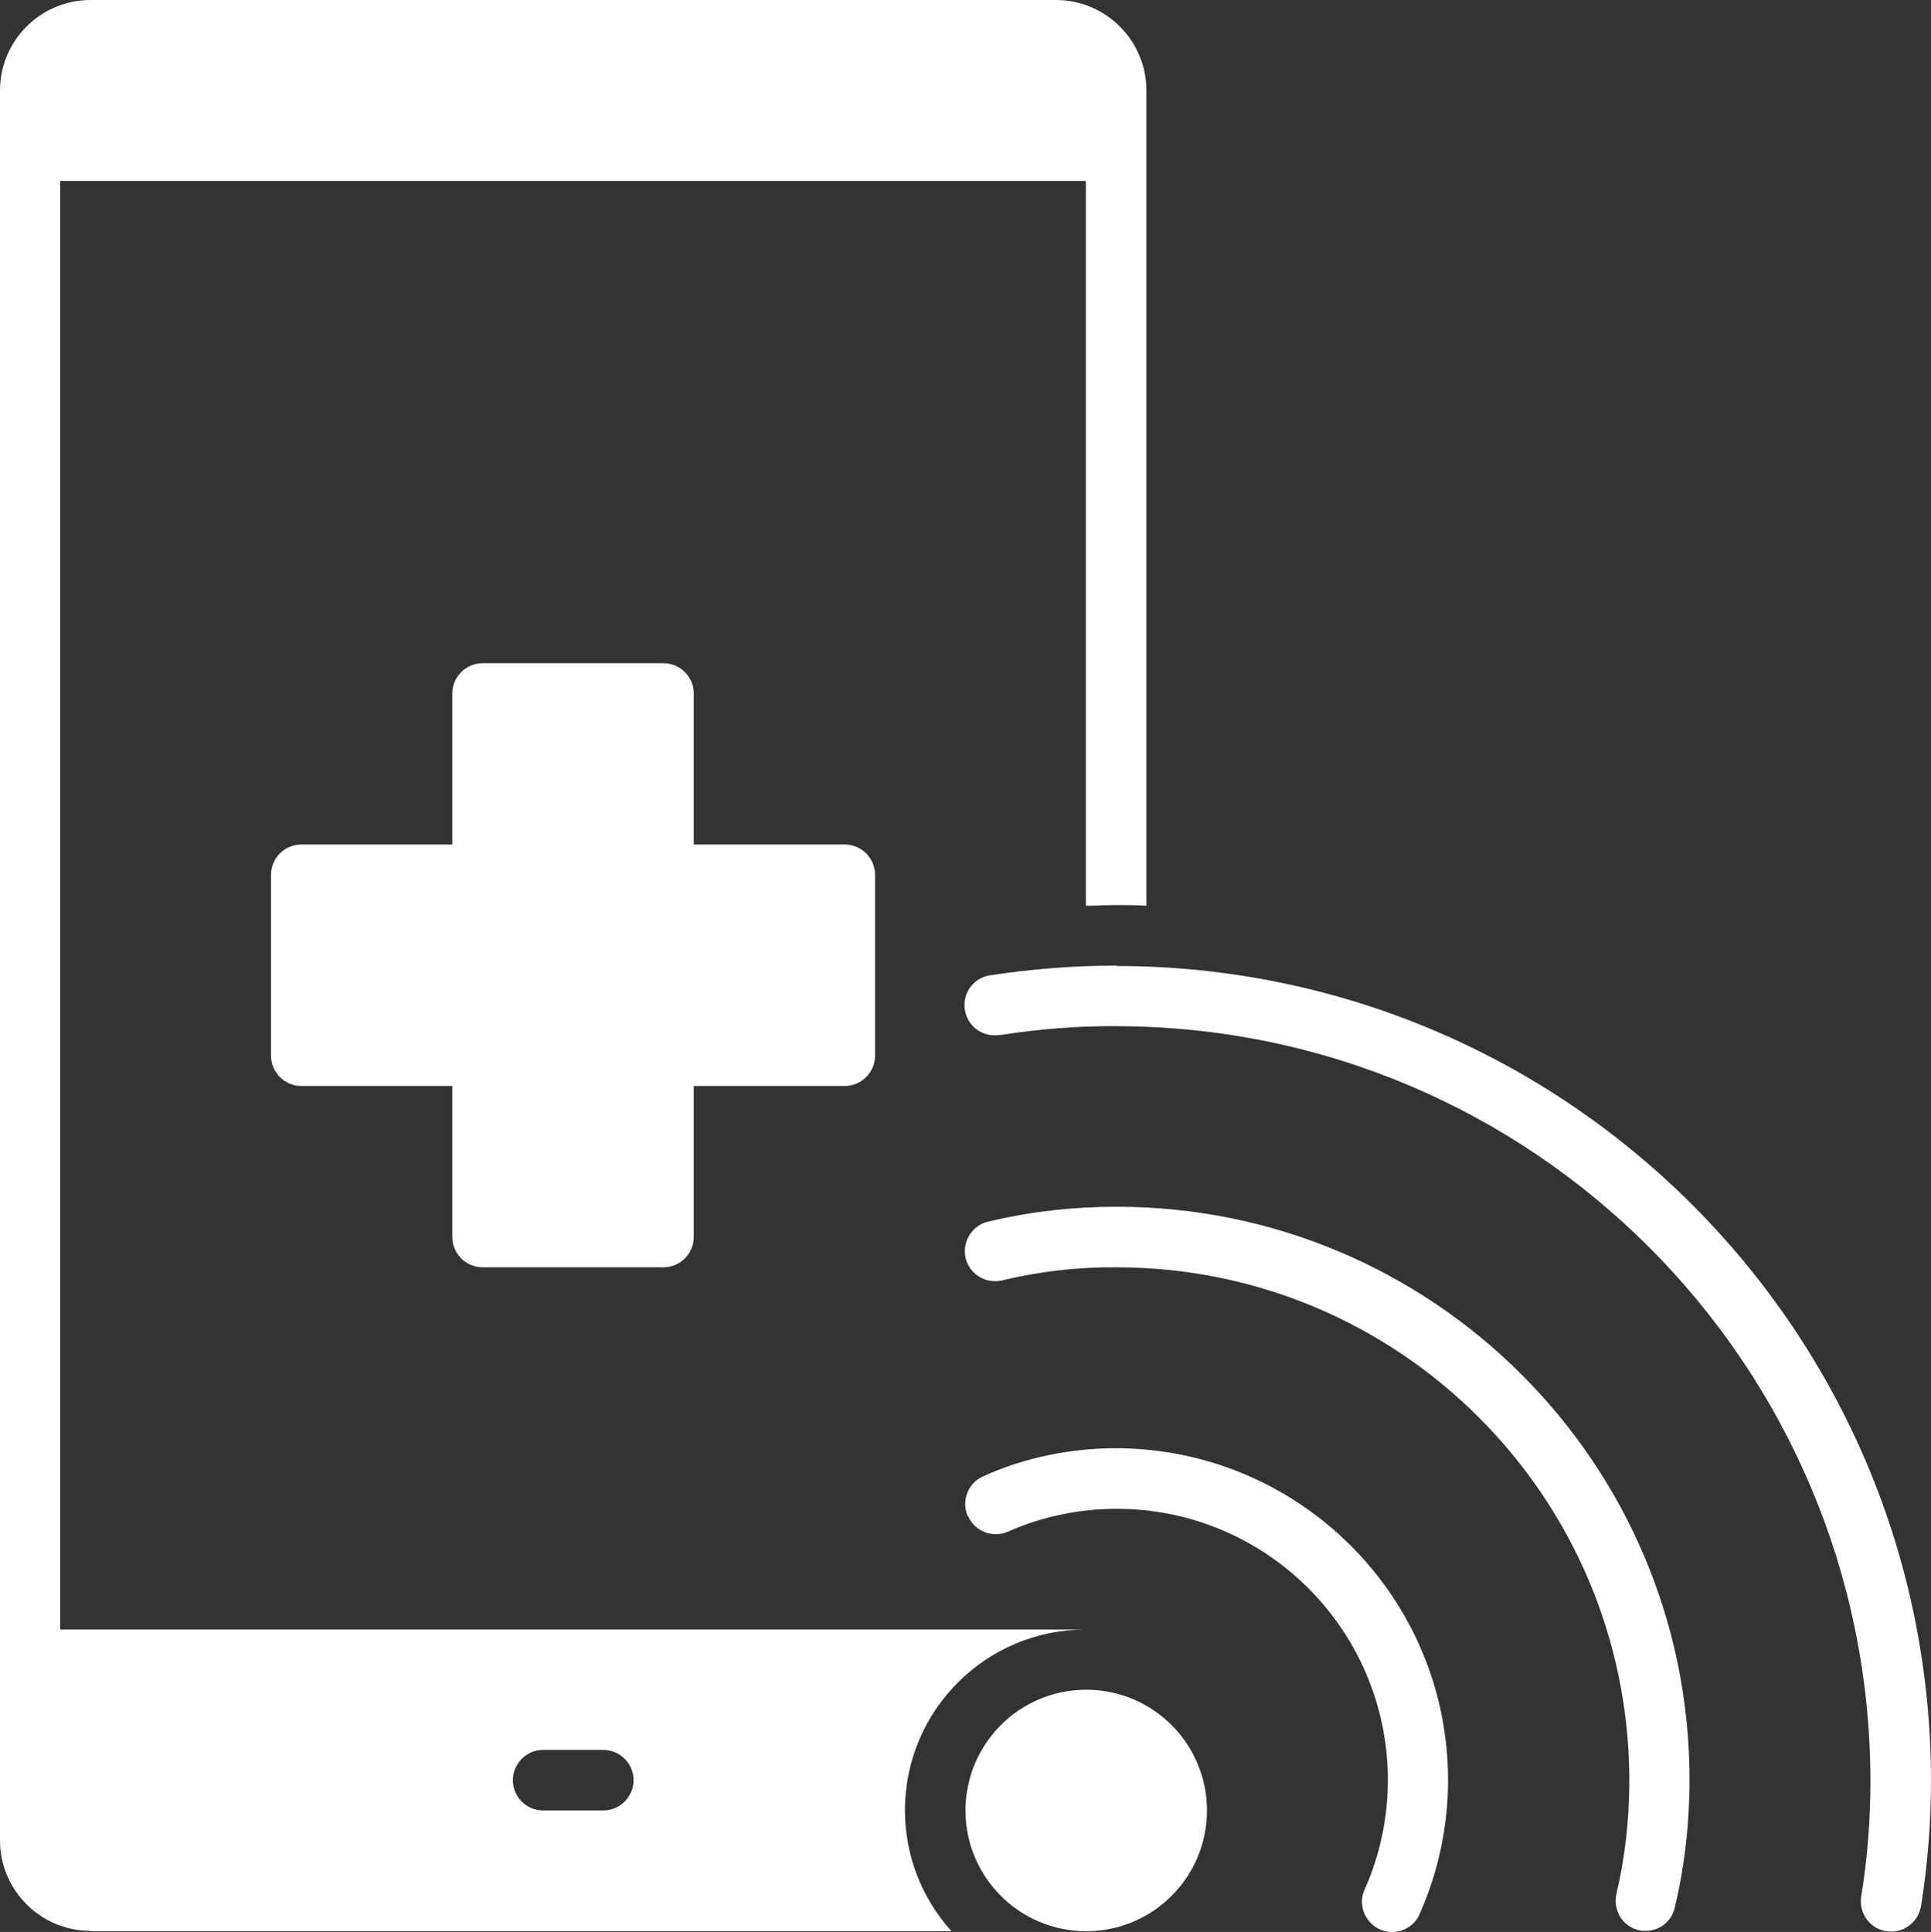
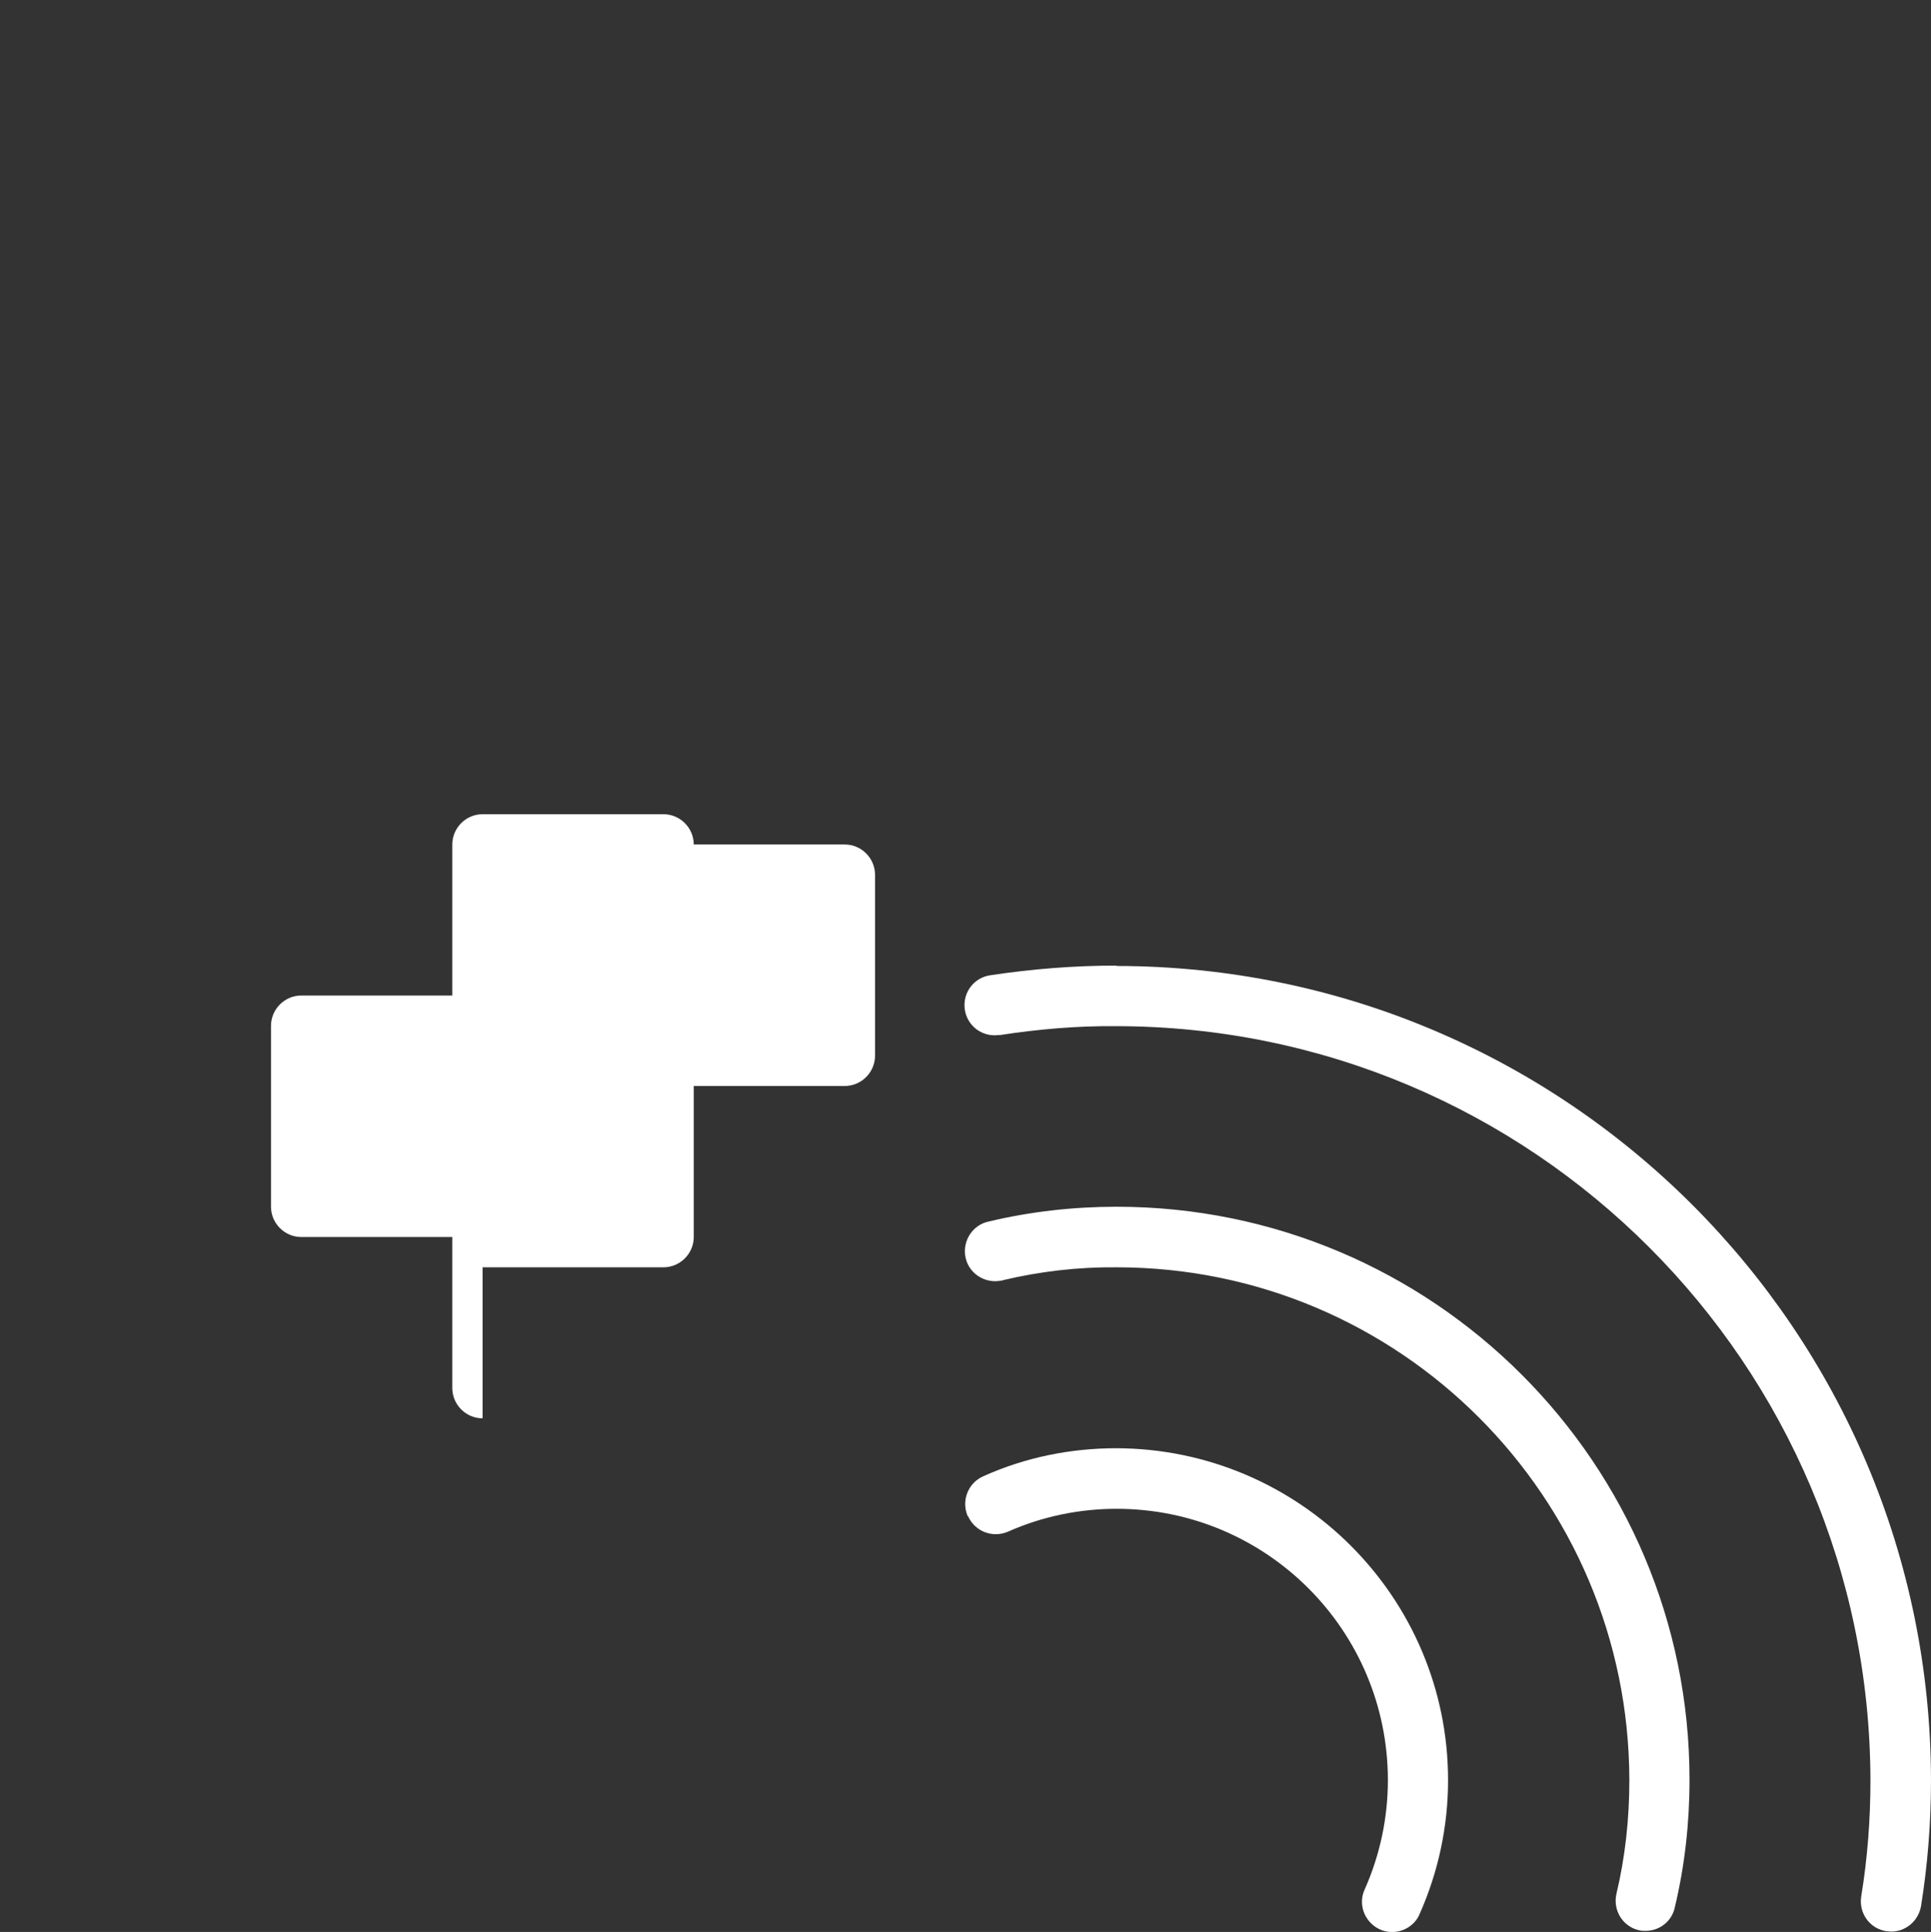
<svg xmlns="http://www.w3.org/2000/svg" id="Layer_2" data-name="Layer 2" version="1.1" viewBox="0 0 523 523.2">
  <rect x="0" y="0" width="523" height="523.2" fill="#333333" stroke="none" />
  <defs>
    <style> .cls-1 { fill: #fff; stroke-width: 0px; } </style>
  </defs>
  <g id="Layer_1-2" data-name="Layer 1-2">
    <g>
-       <path class="cls-1" d="M24.5,523h233.2c-8.1-9-12.6-20.6-12.6-32.7,0-27.1,21.9-49,49-49H16.3V49h277.8v196.3c2.7,0,5.5-.2,8.2-.2s5.5,0,8.2.2V24.5c0-13.5-11-24.5-24.5-24.5H24.5C11,0,0,11,0,24.5v473.9c0,13.5,11,24.5,24.5,24.5ZM147.1,473.9h16.3c4.5,0,8.2,3.7,8.2,8.2s-3.7,8.2-8.2,8.2h-16.3c-4.5,0-8.2-3.7-8.2-8.2s3.7-8.2,8.2-8.2Z" />
-       <path class="cls-1" d="M130.7,343.2h49c4.5,0,8.2-3.7,8.2-8.2v-40.9h40.9c4.5,0,8.2-3.7,8.2-8.2v-49c0-4.5-3.7-8.2-8.2-8.2h-40.9v-40.9c0-4.5-3.7-8.2-8.2-8.2h-49c-4.5,0-8.2,3.7-8.2,8.2v40.9h-40.9c-4.5,0-8.2,3.7-8.2,8.2v49c0,4.5,3.7,8.2,8.2,8.2h40.9v40.9c0,4.5,3.7,8.2,8.2,8.2h0Z" />
+       <path class="cls-1" d="M130.7,343.2h49c4.5,0,8.2-3.7,8.2-8.2v-40.9h40.9c4.5,0,8.2-3.7,8.2-8.2v-49c0-4.5-3.7-8.2-8.2-8.2h-40.9c0-4.5-3.7-8.2-8.2-8.2h-49c-4.5,0-8.2,3.7-8.2,8.2v40.9h-40.9c-4.5,0-8.2,3.7-8.2,8.2v49c0,4.5,3.7,8.2,8.2,8.2h40.9v40.9c0,4.5,3.7,8.2,8.2,8.2h0Z" />
      <path class="cls-1" d="M262.2,410.6c1.8,4.1,6.6,6,10.8,4.2,9.2-4.1,19.3-6.2,29.4-6.2,40.6,0,73.5,32.9,73.5,73.5,0,10.1-2.1,20.1-6.2,29.4-2,4.1-.2,8.9,3.8,10.9,4.1,2,9,.2,10.9-3.8,0-.2.1-.3.2-.5,5-11.3,7.6-23.6,7.6-36,0-49.6-40.3-89.8-89.9-89.9-12.4,0-24.7,2.5-36,7.6-4.1,1.8-6,6.6-4.2,10.8h0Z" />
      <path class="cls-1" d="M443.8,522.7c.6.2,1.3.2,1.9.2,3.8,0,7.1-2.6,7.9-6.3,2.7-11.3,4-22.9,4-34.6,0-85.7-69.5-155.2-155.2-155.2-11.6,0-23.3,1.3-34.6,4-4.4.9-7.2,5.3-6.3,9.7s5.3,7.2,9.7,6.3c.1,0,.3,0,.4-.1,10.1-2.4,20.4-3.6,30.8-3.5,76.7,0,138.8,62.2,138.9,138.9,0,10.4-1.1,20.7-3.5,30.8-1,4.4,1.7,8.8,6,9.8h0Z" />
      <path class="cls-1" d="M302.3,261.5c-11.4,0-22.7.9-34,2.6-4.5.6-7.6,4.7-7,9.2.6,4.5,4.7,7.6,9.2,7,.1,0,.2,0,.4,0,10.4-1.6,20.9-2.5,31.4-2.4,112.8.1,204.1,91.5,204.3,204.3,0,10.5-.8,21-2.5,31.4-.7,4.5,2.3,8.7,6.8,9.4h0c.4,0,.9.1,1.3.1,4,0,7.4-2.9,8.1-6.9,1.8-11.2,2.7-22.6,2.7-34-.1-121.8-98.8-220.5-220.6-220.6h0Z" />
-       <circle class="cls-1" cx="294.2" cy="490.3" r="32.7" />
    </g>
  </g>
</svg>